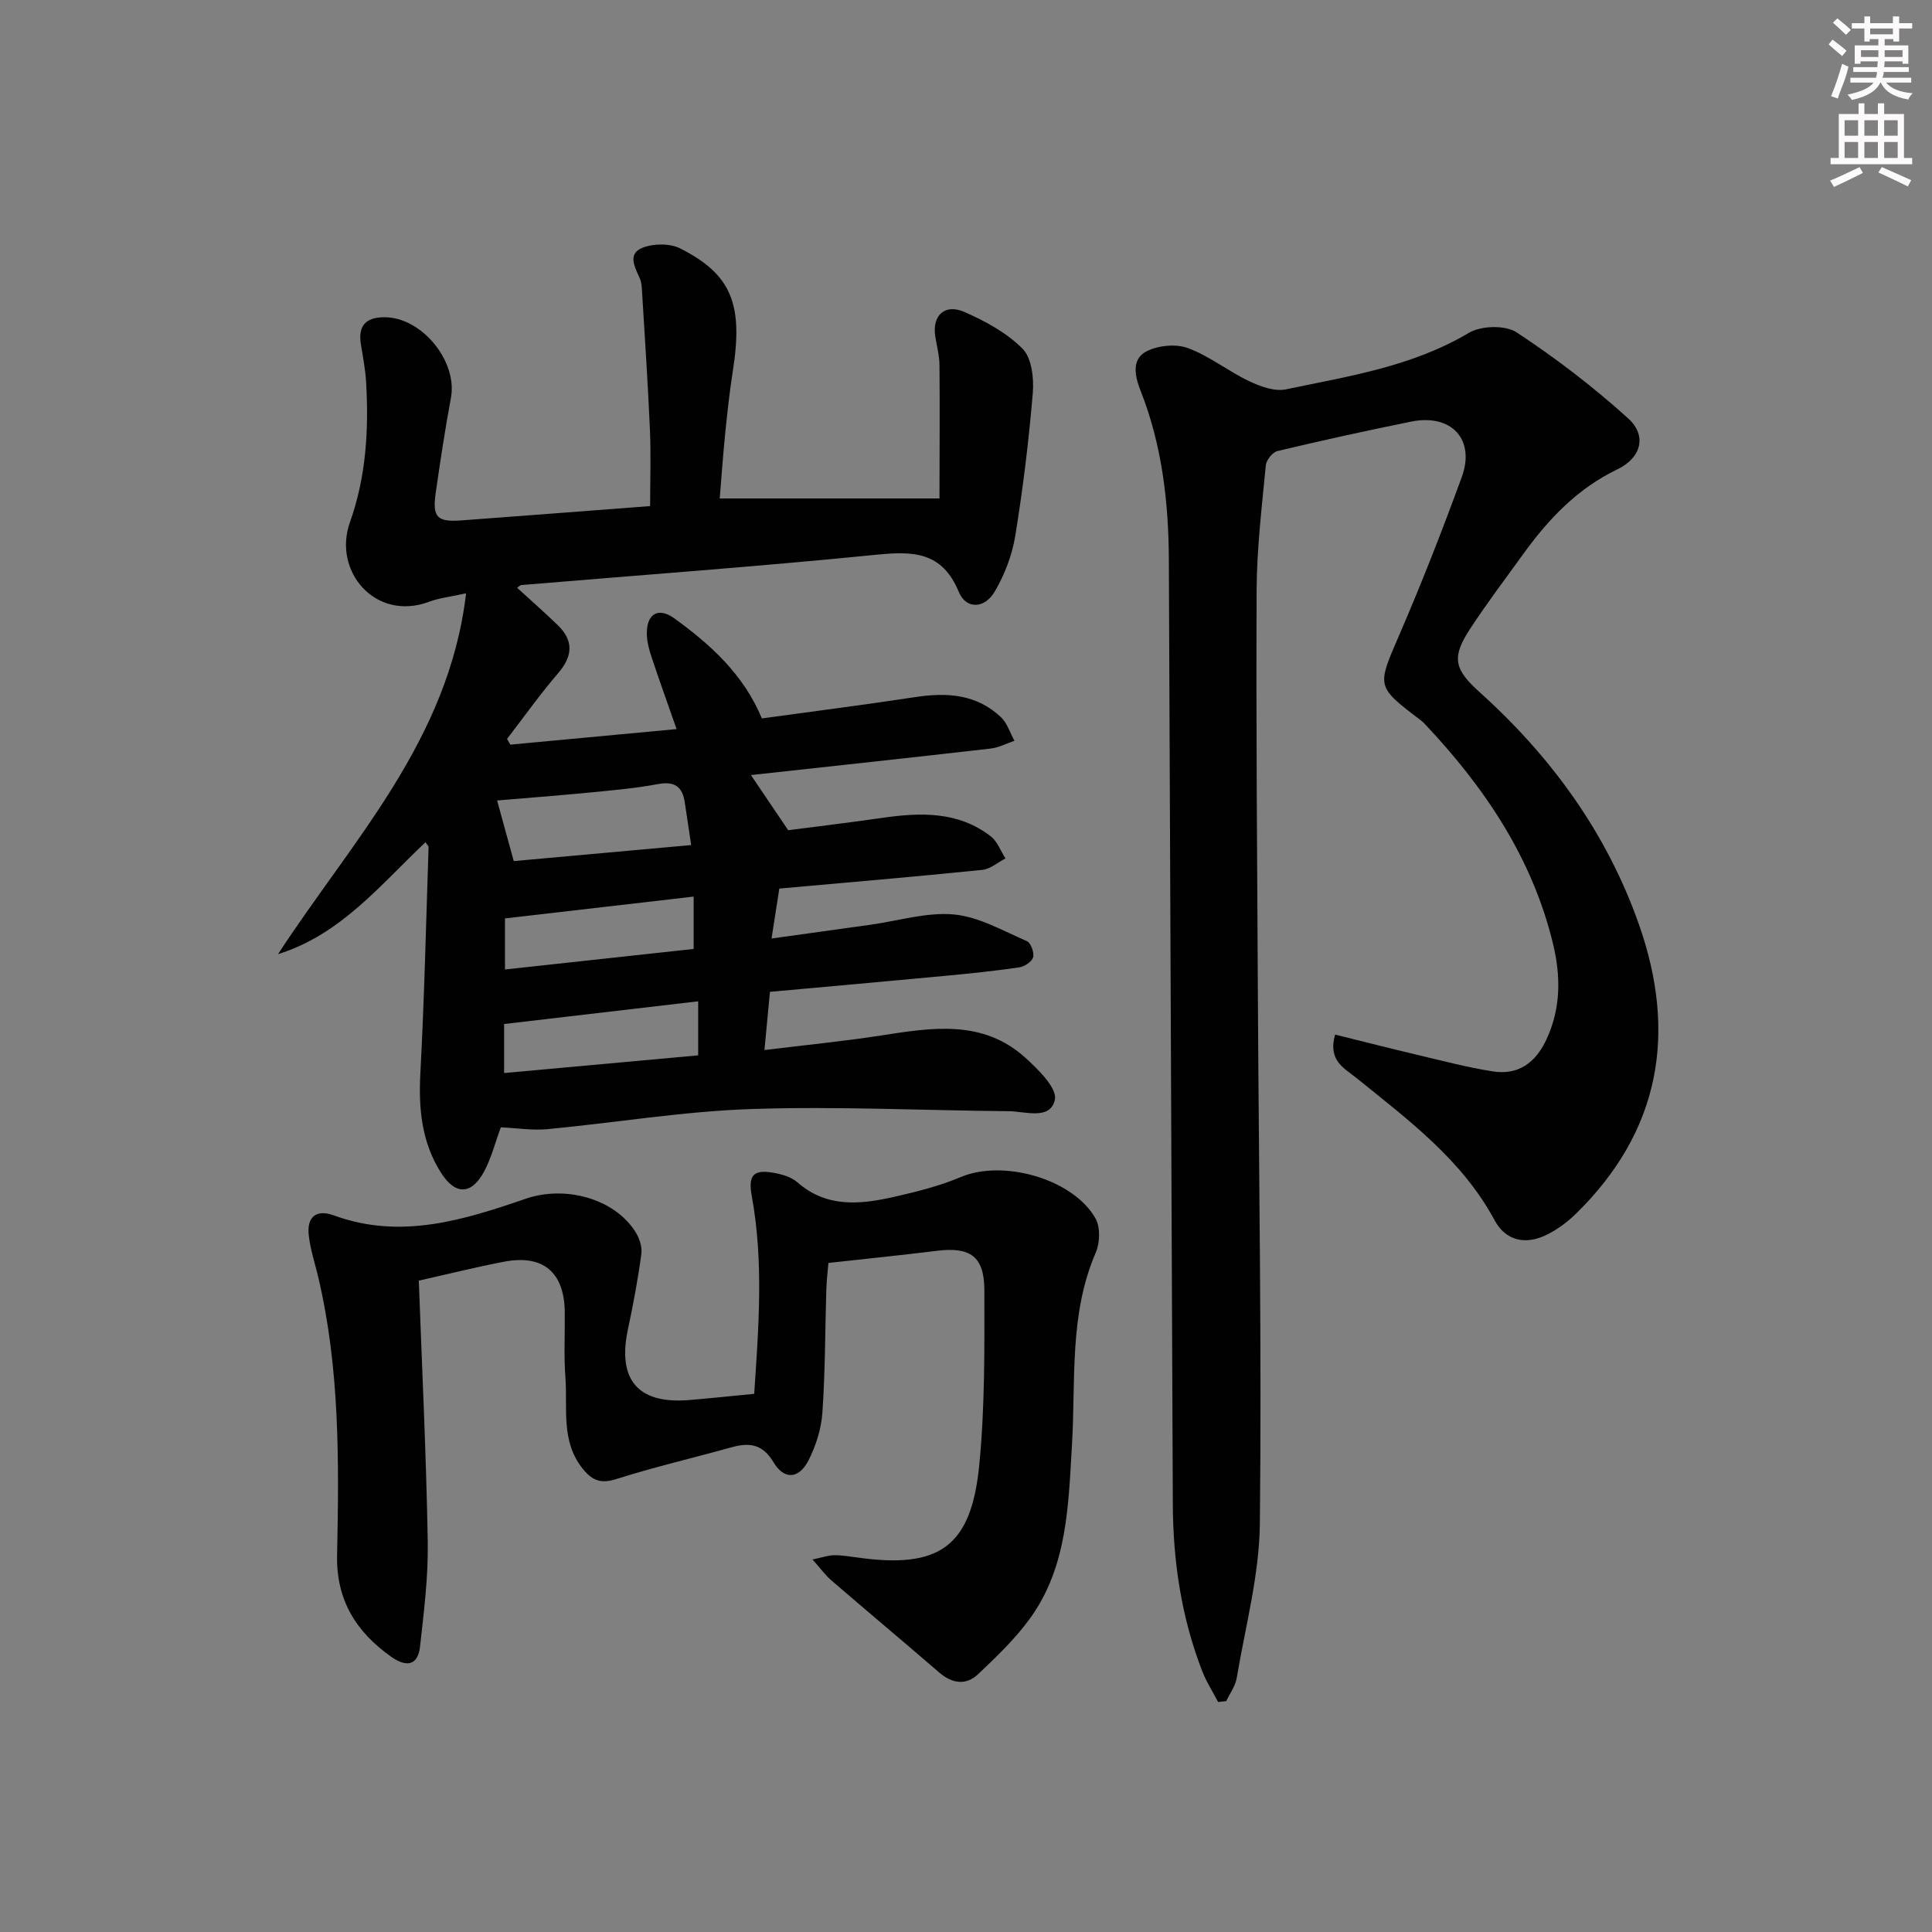
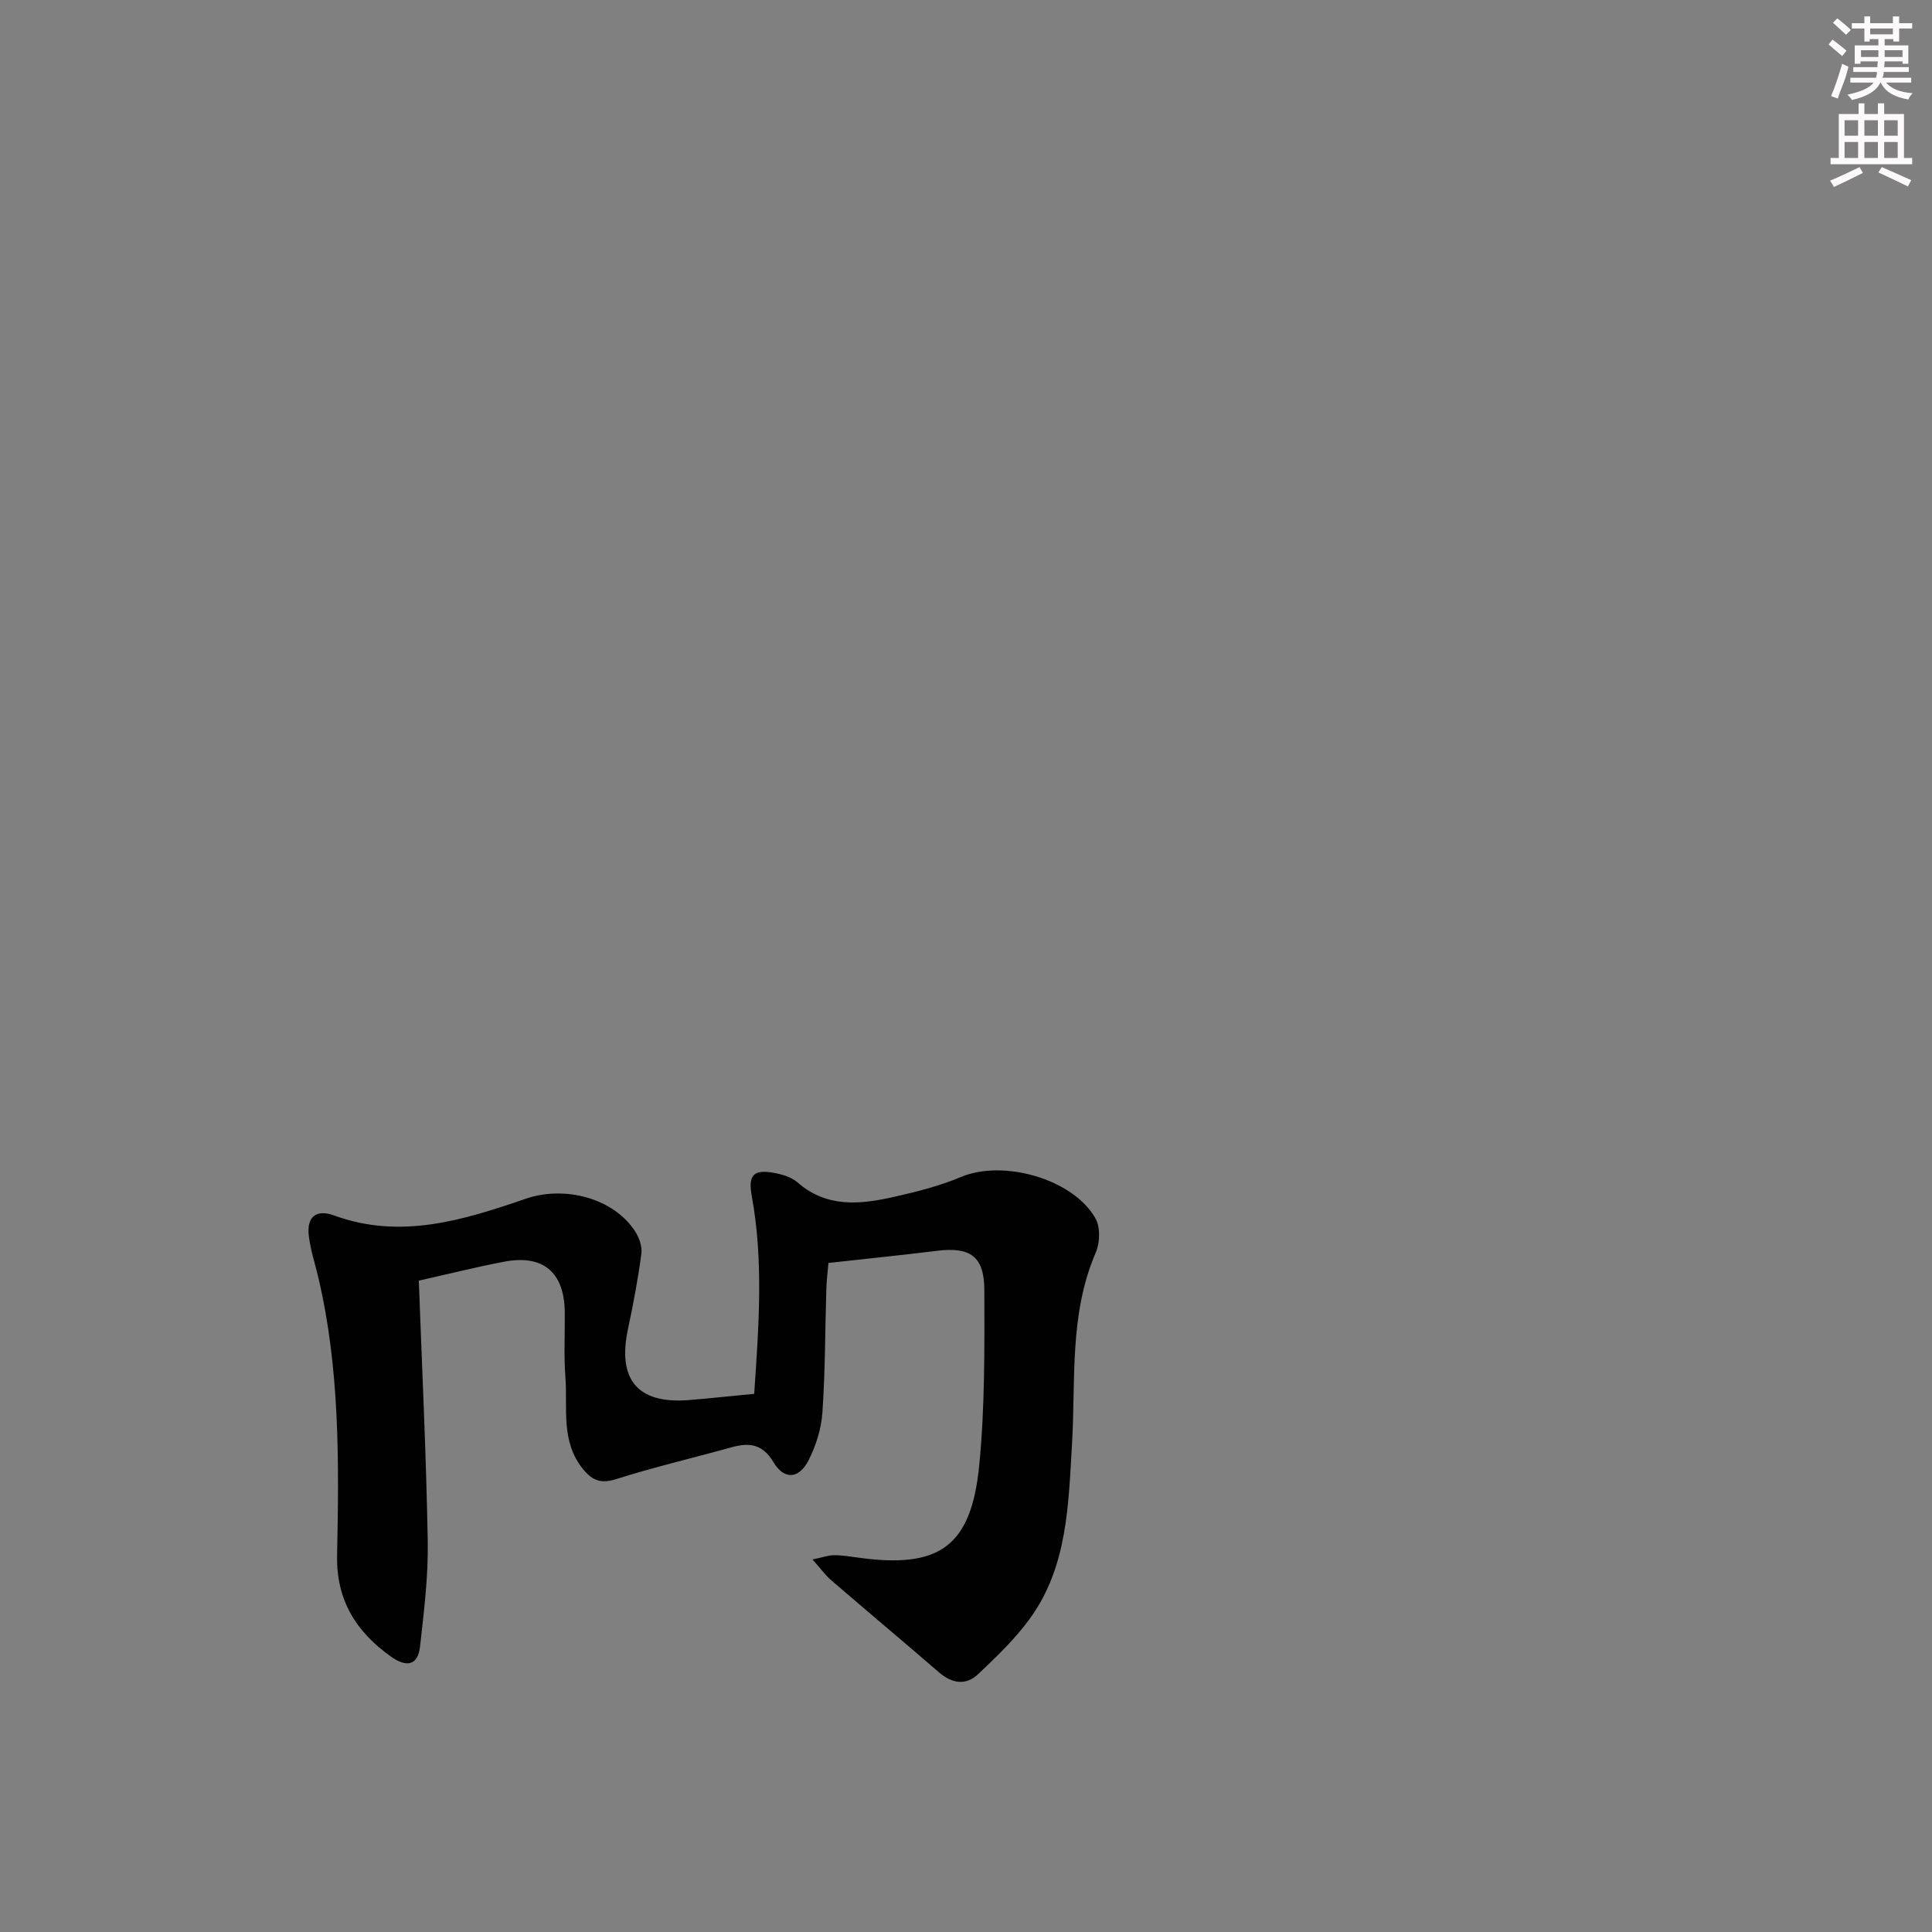
<svg xmlns="http://www.w3.org/2000/svg" enable-background="new 0 0 400 400" viewBox="0 0 400 400">
  <rect x="0" y="0" width="400" height="400" fill="#808080" stroke="none" />
  <g fill="#010102">
-     <path d="m103.69 233.4c-1.19 3.23-1.96 6.33-3.42 9.07-2.62 4.92-5.96 5.06-8.97.33-3.99-6.26-4.66-13.23-4.27-20.58.83-15.59 1.18-31.21 1.7-46.82.01-.25-.31-.51-.63-1.03-9.33 8.79-17.48 19.1-30.54 23.18 15.26-23.44 35.34-44.18 38.94-74.71-3.28.73-5.56.96-7.63 1.74-11.16 4.18-20.02-6.34-16.43-16.42 3.37-9.46 3.93-19.16 3.36-29.02-.15-2.63-.66-5.25-1.08-7.86-.63-3.88 1.05-5.6 4.9-5.6 7.72 0 15.15 9.12 13.74 16.69-1.21 6.53-2.21 13.1-3.15 19.67-.72 5.03.28 6.07 5.22 5.71 12.92-.95 25.84-1.96 39.17-2.97 0-5.33.19-10.6-.04-15.85-.42-9.62-1.07-19.23-1.65-28.85-.05-.82-.11-1.7-.44-2.44-1.02-2.3-2.64-5.1.57-6.35 2.27-.89 5.65-.93 7.78.14 10.65 5.38 13.09 11.59 10.9 25.39-.67 4.26-1.13 8.56-1.57 12.86-.45 4.45-.76 8.91-1.14 13.52h45.5c.01-9.6.08-18.62 0-27.63-.02-1.97-.56-3.94-.87-5.91-.69-4.3 1.93-6.87 6.03-5.07 4.34 1.9 8.78 4.31 12.05 7.62 1.9 1.92 2.36 6.11 2.11 9.16-.83 9.91-2.04 19.81-3.64 29.63-.65 3.96-2.2 7.99-4.23 11.46-2.11 3.61-5.94 3.73-7.45.09-3.46-8.35-9.4-8.46-17.06-7.7-24.47 2.45-49.02 4.22-73.53 6.28-.25.02-.48.31-.85.57 2.81 2.57 5.63 5.05 8.34 7.66 3.37 3.24 3.23 6.43.15 10.01-3.74 4.35-7.07 9.06-10.58 13.61.22.4.44.8.67 1.19 11.31-1.06 22.62-2.11 34.43-3.22-1.85-5.29-3.57-10.06-5.17-14.87-.52-1.56-.97-3.22-.99-4.85-.05-4.17 2.38-5.62 5.75-3.17 7.44 5.42 14.24 11.51 18.07 20.68 10.52-1.45 21.17-2.8 31.79-4.42 6.54-1 12.67-.6 17.7 4.16 1.31 1.23 1.89 3.24 2.8 4.89-1.64.55-3.25 1.42-4.93 1.61-16.46 1.89-32.93 3.66-49.63 5.49 2.48 3.66 4.81 7.11 7.72 11.42 5.83-.76 12.67-1.58 19.49-2.56 7.91-1.14 15.67-1.39 22.42 3.8 1.38 1.06 2.07 3.04 3.08 4.6-1.6.82-3.14 2.2-4.8 2.37-13.88 1.41-27.78 2.59-42.03 3.87-.5 3.22-.98 6.26-1.61 10.34 7.27-1.01 13.9-1.93 20.53-2.86 5.75-.8 11.6-2.64 17.22-2.12 5.18.48 10.17 3.39 15.11 5.52.82.35 1.56 2.38 1.29 3.35-.25.92-1.8 1.93-2.9 2.09-5.09.74-10.21 1.27-15.33 1.75-11.9 1.12-23.81 2.18-36.25 3.31-.36 3.81-.71 7.48-1.14 12.05 8.57-1.05 16.45-1.82 24.25-3.03 10.49-1.63 20.99-3.34 29.8 4.65 2.65 2.41 6.6 6.3 6.08 8.66-.94 4.3-6.11 2.41-9.58 2.38-17.81-.15-35.63-1.05-53.41-.44-14.08.48-28.09 2.84-42.15 4.17-3.12.27-6.28-.24-9.57-.39zm39.41-58.44c-.51-3.42-.92-6.14-1.33-8.87-.5-3.25-2.13-4.39-5.55-3.75-4.72.88-9.53 1.3-14.32 1.76-6.48.63-12.98 1.12-18.98 1.63 1.13 4.11 2.21 8.03 3.45 12.55 11.7-1.05 23.73-2.14 36.73-3.32zm-38.73 47.2c13.82-1.26 27.08-2.47 40.18-3.66 0-4.07 0-7.49 0-11.19-13.61 1.59-26.82 3.14-40.18 4.7zm.18-21.44c13.22-1.44 26.17-2.85 39.06-4.25 0-3.74 0-6.85 0-10.84-13.16 1.52-25.94 3-39.06 4.52z" />
-     <path d="m252.2 352.38c-1.1-2.11-2.42-4.14-3.28-6.35-4.32-11.14-6.06-22.75-6.1-34.66-.26-65.12-.54-130.24-.82-195.36-.05-12.03-1.4-23.85-5.87-35.15-1.16-2.92-1.89-6.43 1.12-8.05 2.4-1.29 6.15-1.67 8.67-.75 4.46 1.63 8.33 4.78 12.67 6.84 2.33 1.11 5.3 2.2 7.64 1.71 12.95-2.71 26.12-4.7 37.87-11.69 2.53-1.51 7.55-1.65 9.9-.11 8.11 5.34 15.9 11.3 23.1 17.82 3.94 3.57 2.71 8.16-2.24 10.54-8.26 3.97-14.22 10.25-19.44 17.47-3.71 5.12-7.52 10.18-10.99 15.46-3.97 6.04-3.39 8.44 1.96 13.25 14.82 13.36 26.28 29.13 32.93 48.03 7.94 22.55 4.41 42.87-13.09 59.96-1.76 1.72-3.85 3.25-6.05 4.33-4.32 2.11-8.43 1.26-10.74-3.03-6.78-12.59-17.92-20.8-28.65-29.49-2.42-1.96-5.93-3.55-4.37-8.95 5.72 1.41 11.41 2.87 17.12 4.22 5.16 1.22 10.3 2.58 15.53 3.4 5.28.83 8.85-1.79 11.09-6.58 3.04-6.51 3-13.17 1.35-19.95-4.34-17.82-14.24-32.41-26.63-45.52-.34-.36-.75-.66-1.14-.96-8.83-6.7-8.6-6.78-4.12-17.15 4.68-10.82 8.98-21.81 13.02-32.88 2.86-7.82-2.16-13.17-10.47-11.49-9.27 1.87-18.5 3.91-27.7 6.1-1.01.24-2.3 1.87-2.4 2.96-.81 8.59-1.86 17.19-1.9 25.8-.13 27.98.11 55.97.26 83.95.19 36.47.81 72.93.41 109.39-.12 10.66-3.01 21.3-4.79 31.93-.28 1.67-1.43 3.19-2.17 4.78-.57.07-1.12.12-1.68.18z" />
-     <path d="m156.15 288.58c.92-13.79 1.98-27.37-.5-40.93-.77-4.22.23-5.58 4.42-4.85 1.76.3 3.75.87 5.03 1.99 6.1 5.34 13.05 4.58 20.04 3 4.67-1.06 9.4-2.24 13.79-4.1 8.69-3.68 23.22.33 27.88 8.57 1.03 1.82.93 5.04.06 7.06-5.55 12.85-4.13 26.43-4.93 39.83-.74 12.39-.93 25.14-8.61 35.82-3.07 4.27-6.97 8-10.81 11.64-2.5 2.37-5.38 1.99-8.06-.33-7.42-6.41-14.94-12.7-22.36-19.1-1.2-1.04-2.15-2.37-3.88-4.31 2.09-.43 3.27-.87 4.45-.88 1.65-.01 3.31.27 4.95.49 16.85 2.35 23.46-2.22 25.12-19.11 1.18-12.01 1.08-24.16 1.06-36.25-.01-7.04-2.94-9.01-9.85-8.15-7.25.9-14.52 1.63-22.43 2.51-.14 1.71-.39 3.61-.44 5.52-.26 8.48-.22 16.98-.81 25.44-.23 3.37-1.33 6.88-2.87 9.9-1.98 3.88-5.04 4.1-7.24.42-2.28-3.82-5.02-4.14-8.72-3.11-7.95 2.21-16 4.09-23.87 6.58-3.14.99-4.89.33-6.83-2.03-4.71-5.74-3.19-12.6-3.68-19.07-.34-4.48-.08-8.99-.13-13.49-.1-8.24-4.48-11.96-12.55-10.42-5.68 1.08-11.29 2.49-17.67 3.92.65 17.82 1.53 35.9 1.85 53.98.13 7.24-.79 14.52-1.59 21.74-.45 4.13-2.96 4.3-6 2.14-7.22-5.13-11.37-11.68-11.18-20.99.4-19.29.58-38.61-3.9-57.59-.69-2.9-1.65-5.77-1.97-8.72-.41-3.76 1.57-5.4 5.22-4.06 13.81 5.06 26.87.96 39.76-3.47 7.9-2.71 18.06-.21 22.59 6.76.85 1.31 1.5 3.17 1.3 4.65-.7 5.24-1.68 10.45-2.78 15.62-2.21 10.35 1.96 15.43 12.34 14.69 4.29-.34 8.58-.82 13.8-1.31z" />
+     <path d="m156.15 288.58c.92-13.79 1.98-27.37-.5-40.93-.77-4.22.23-5.58 4.42-4.85 1.76.3 3.75.87 5.03 1.99 6.1 5.34 13.05 4.58 20.04 3 4.67-1.06 9.4-2.24 13.79-4.1 8.69-3.68 23.22.33 27.88 8.57 1.03 1.82.93 5.04.06 7.06-5.55 12.85-4.13 26.43-4.93 39.83-.74 12.39-.93 25.14-8.61 35.82-3.07 4.27-6.97 8-10.81 11.64-2.5 2.37-5.38 1.99-8.06-.33-7.42-6.41-14.94-12.7-22.36-19.1-1.2-1.04-2.15-2.37-3.88-4.31 2.09-.43 3.27-.87 4.45-.88 1.65-.01 3.31.27 4.95.49 16.85 2.35 23.46-2.22 25.12-19.11 1.18-12.01 1.08-24.16 1.06-36.25-.01-7.04-2.94-9.01-9.85-8.15-7.25.9-14.52 1.63-22.43 2.51-.14 1.71-.39 3.61-.44 5.52-.26 8.48-.22 16.98-.81 25.44-.23 3.37-1.33 6.88-2.87 9.9-1.98 3.88-5.04 4.1-7.24.42-2.28-3.82-5.02-4.14-8.72-3.11-7.95 2.21-16 4.09-23.87 6.58-3.14.99-4.89.33-6.83-2.03-4.71-5.74-3.19-12.6-3.68-19.07-.34-4.48-.08-8.99-.13-13.49-.1-8.24-4.48-11.96-12.55-10.42-5.68 1.08-11.29 2.49-17.67 3.92.65 17.82 1.53 35.9 1.85 53.98.13 7.24-.79 14.52-1.59 21.74-.45 4.13-2.96 4.3-6 2.14-7.22-5.13-11.37-11.68-11.18-20.99.4-19.29.58-38.61-3.9-57.59-.69-2.9-1.65-5.77-1.97-8.72-.41-3.76 1.57-5.4 5.22-4.06 13.81 5.06 26.87.96 39.76-3.47 7.9-2.71 18.06-.21 22.59 6.76.85 1.31 1.5 3.17 1.3 4.65-.7 5.24-1.68 10.45-2.78 15.62-2.21 10.35 1.96 15.43 12.34 14.69 4.29-.34 8.58-.82 13.8-1.31" />
  </g>
  <path d="m378.6 9.2.8-1c.9.7 1.9 1.4 2.9 2.3l-.9 1.1c-1.1-.9-2-1.7-2.8-2.4zm.5 10.7c.9-2.1 1.6-4.3 2.3-6.7.4.2.8.4 1.3.6-.7 3.1-1.5 4.3-2.2 6.6zm.4-15.2.9-.9c1 .8 2 1.6 2.8 2.4l-1 1c-1-.9-1.9-1.8-2.7-2.5zm12.5-1.3h1.2v1.4h2.7v1.1h-2.7v2.7h-1.2v-.5h-1.8v1.3h4.9v3.8h-1.2v-.5h-3.7c0 .4-.1.9-.1 1.2h5.1v1h-5.2c0 .5-.1.9-.3 1.2h6v1h-5.2c1.1 1.3 2.9 2 5.5 2.2-.4.4-.7.8-.9 1.3-2.9-.5-4.8-1.6-5.7-3.5h-.1c-.8 1.7-2.7 2.9-5.9 3.6-.2-.4-.6-.8-.9-1.1 2.8-.6 4.6-1.4 5.4-2.5h-4.8v-1h5.3c.1-.3.2-.7.2-1.2h-4.9v-1h5c0-.4 0-.8.1-1.2h-3.6v.5h-1.2v-3.8h4.9v-1.3h-1.8v.5h-1.1v-2.7h-2.6v-1.1h2.6v-1.4h1.2v1.4h4.7v-1.4zm-6.7 8.4h3.6c0-.4 0-.9 0-1.4h-3.6zm1.9-4.7h4.7v-1.2h-4.7zm6.7 3.3h-3.7v1.4h3.7z" fill="#fcfafa" />
  <path d="m384.7 21.4h1.3v2.2h2.8v-2.2h1.3v2.2h4.1v9.1h1.7v1.3h-16.9v-1.3h1.7v-9.1h4.1v-2.2zm.3 13.2.7 1.2c-1.8.9-3.8 1.9-6 2.9-.2-.4-.5-.8-.8-1.3 2.4-1 4.4-2 6.1-2.8zm-3.1-6.5h2.8v-3.2h-2.8zm0 4.6h2.8v-3.3h-2.8v3.2zm4.1-4.6h2.8v-3.2h-2.8zm0 4.6h2.8v-3.3h-2.8zm3.6 1.9c2.1.9 4.1 1.8 6.1 2.7l-.7 1.3c-2.2-1.1-4.2-2-6.1-2.9zm3.3-9.7h-2.8v3.2h2.8zm-2.8 7.8h2.8v-3.3h-2.8z" fill="#fcfafa" />
</svg>